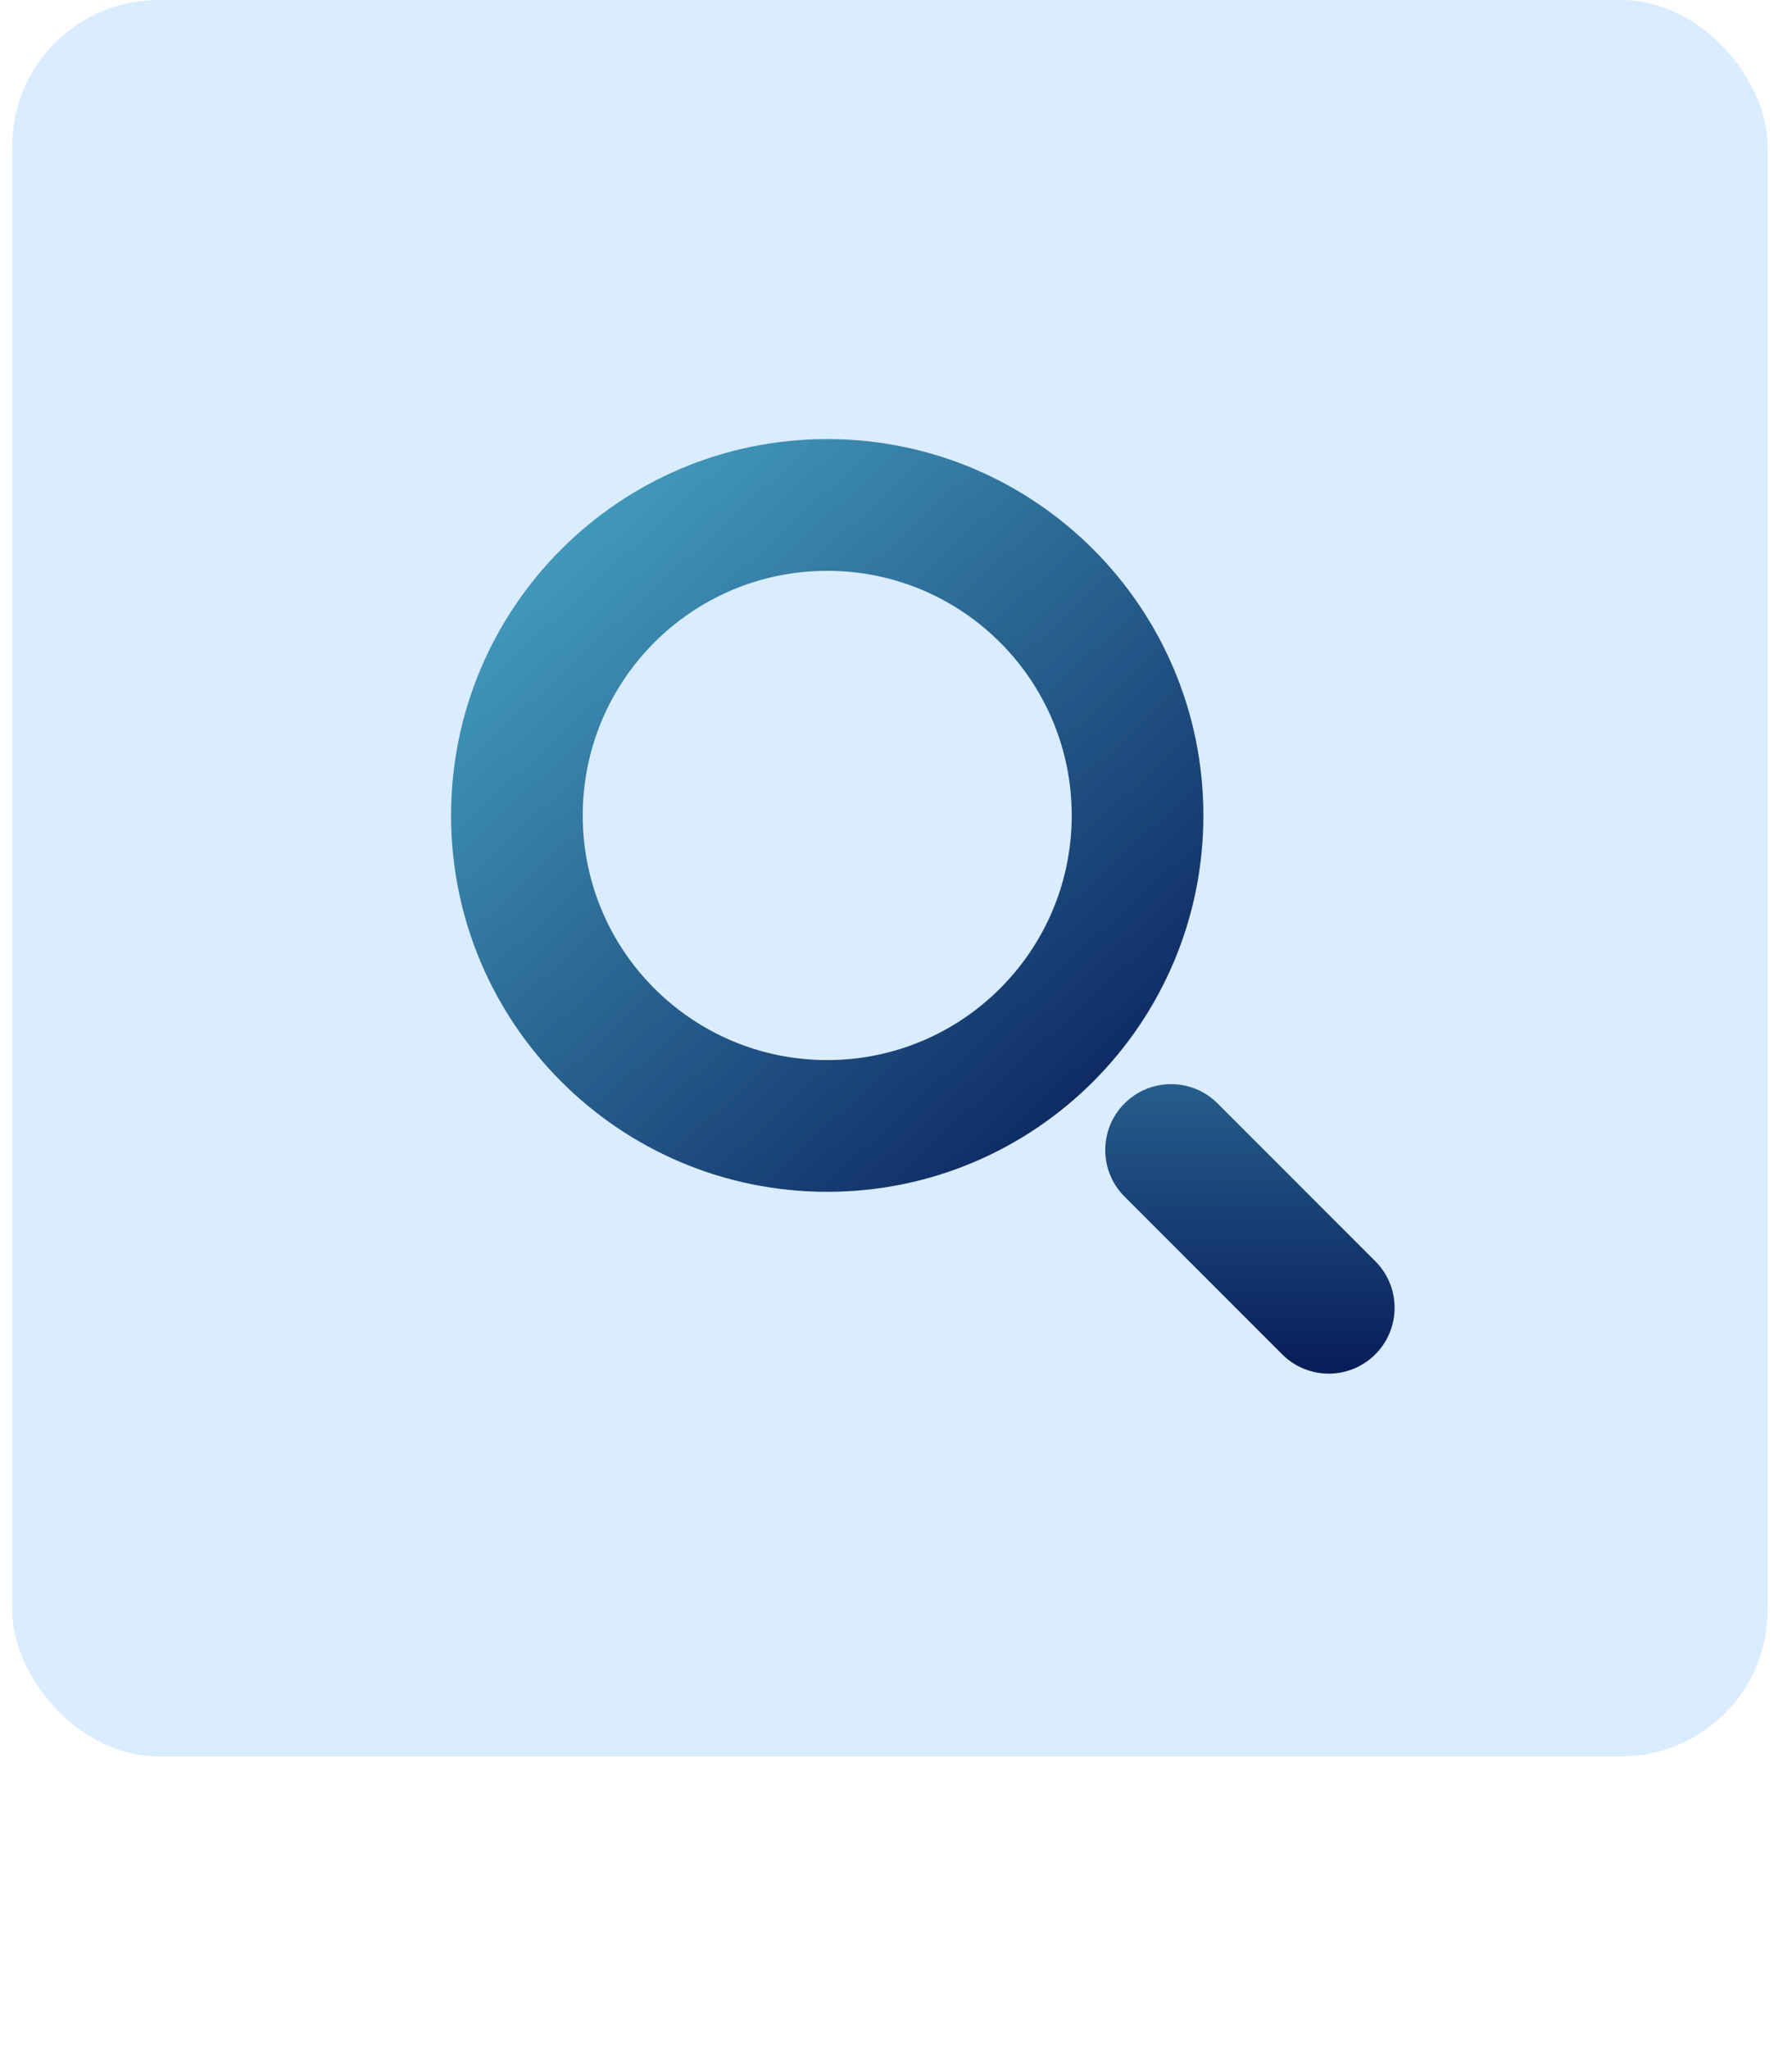
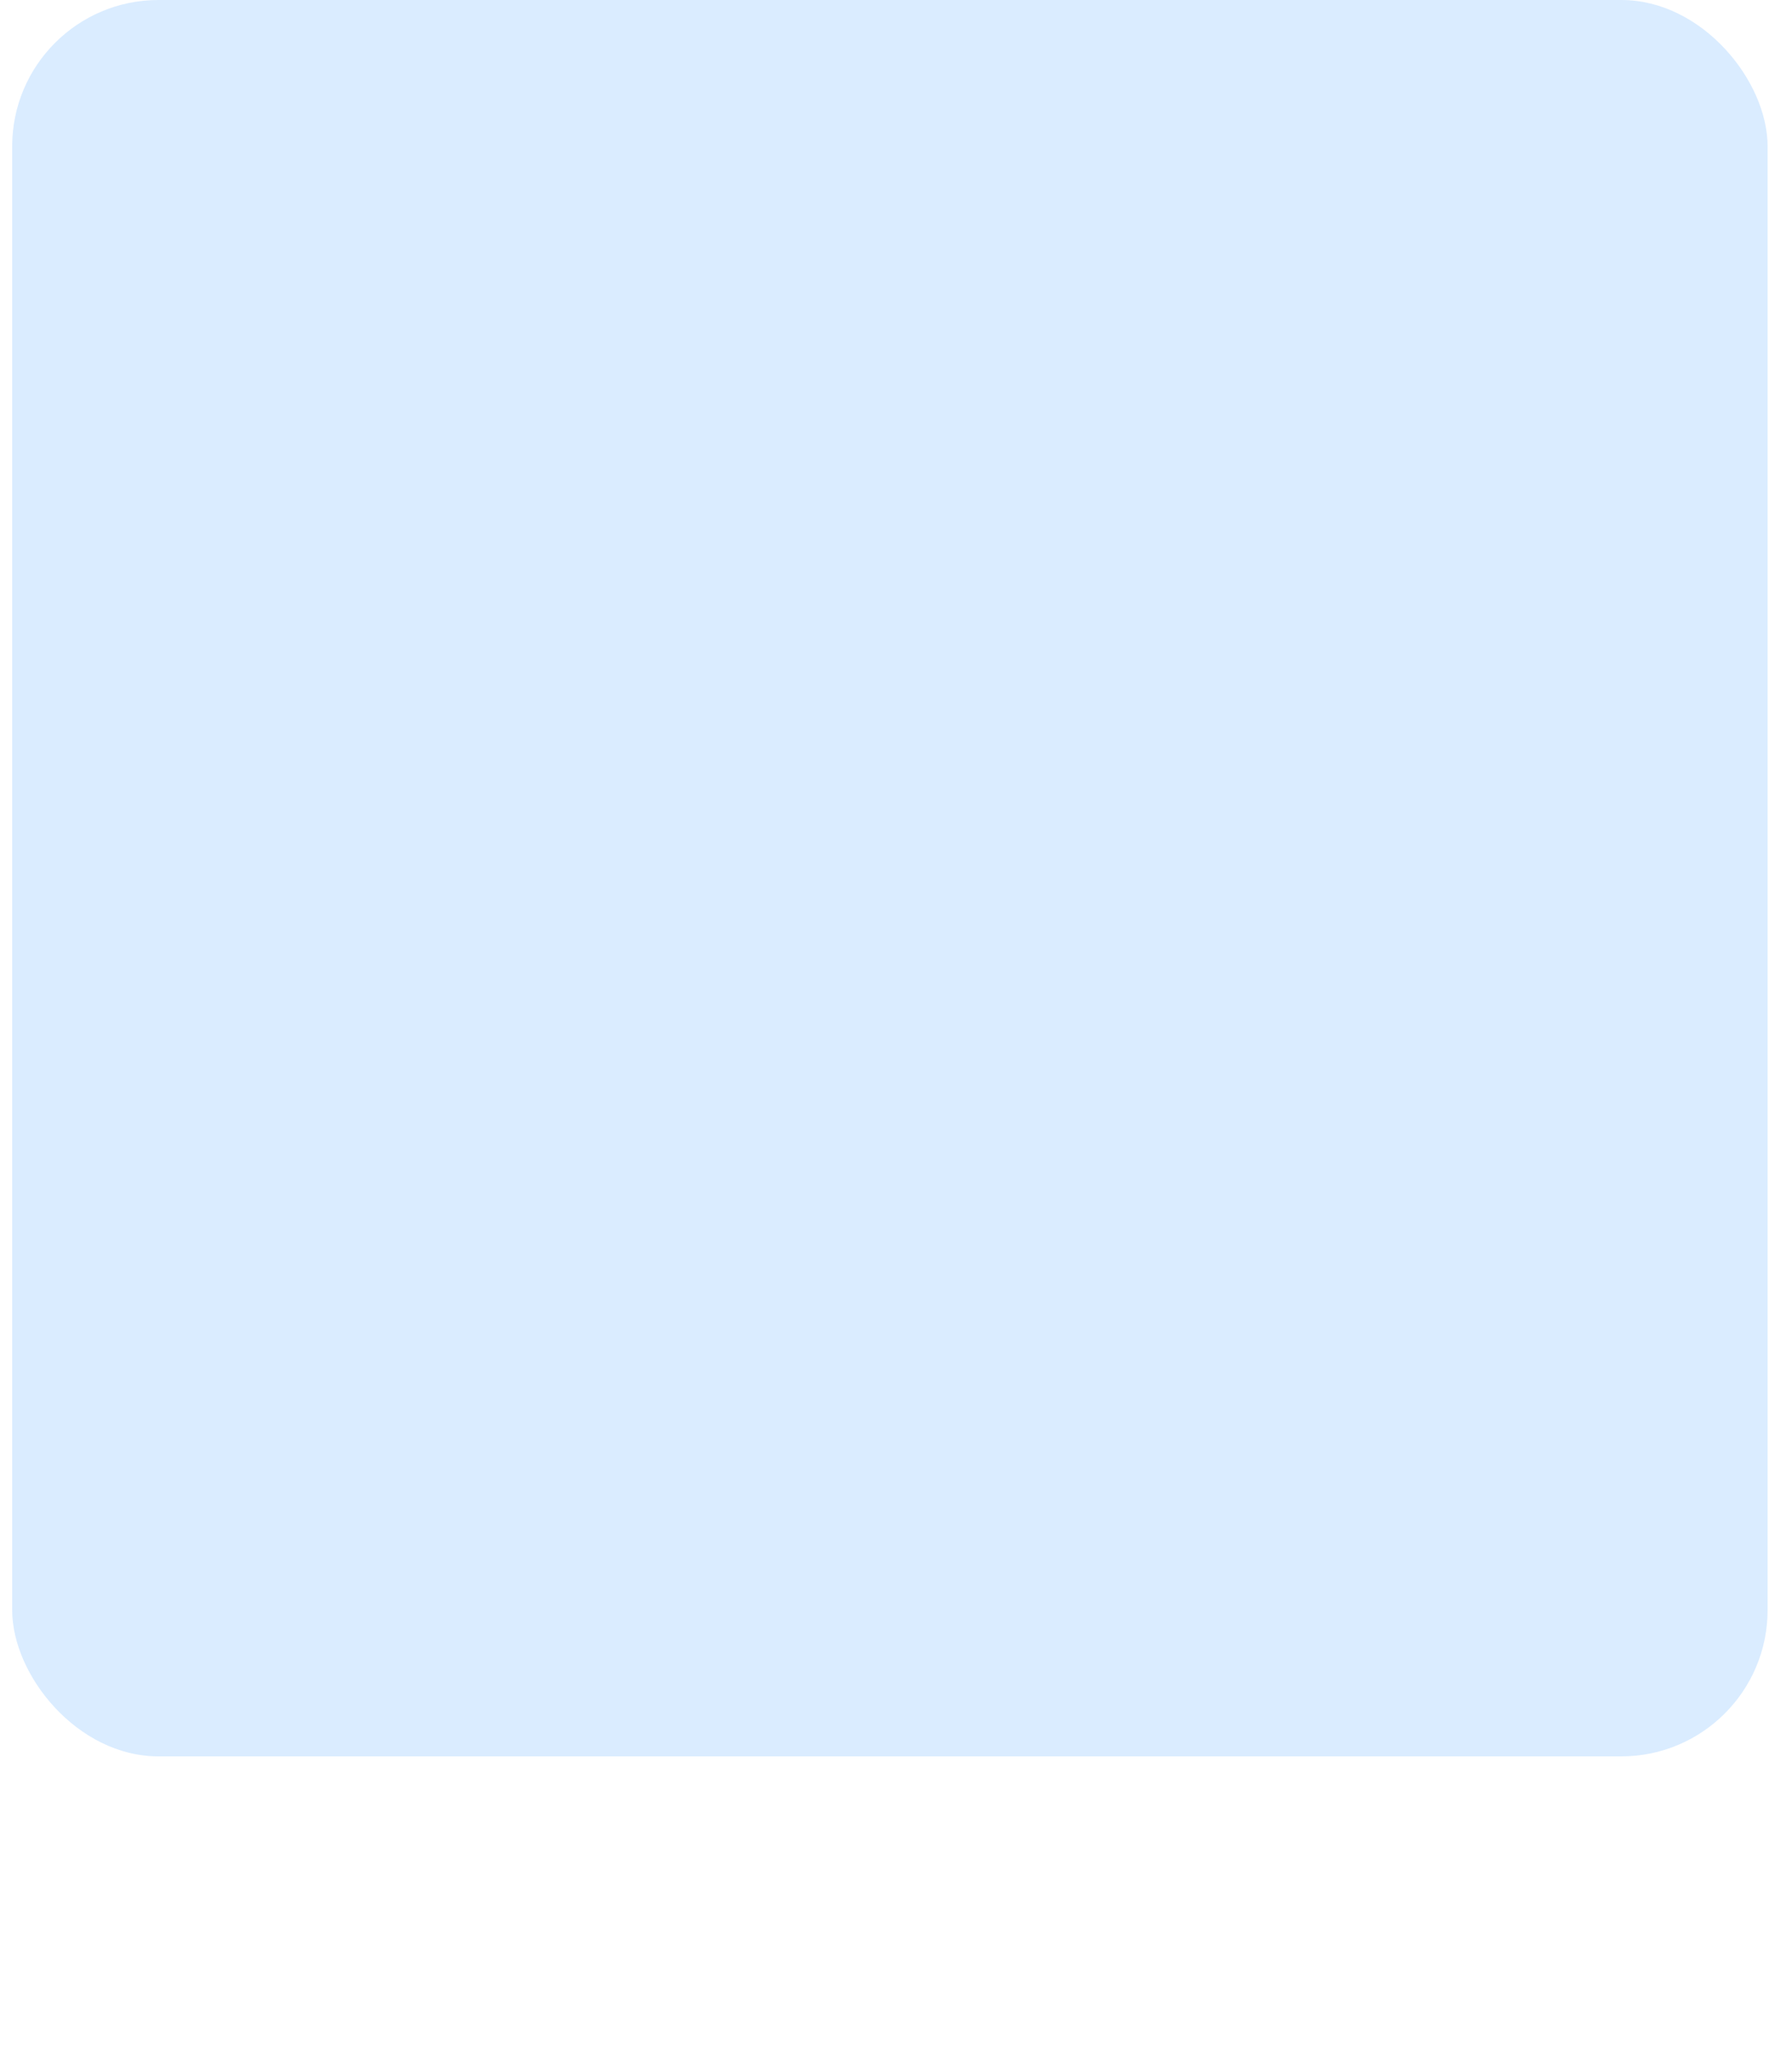
<svg xmlns="http://www.w3.org/2000/svg" width="49" height="56" viewBox="0 0 49 56" fill="none">
  <rect x="0.333" width="48" height="48" rx="4" fill="#8CC4FD" fill-opacity="0.32" />
-   <path fill-rule="evenodd" clip-rule="evenodd" d="M22.619 28.971C26.312 28.971 29.305 25.978 29.305 22.286C29.305 18.593 26.312 15.6 22.619 15.6C18.927 15.6 15.934 18.593 15.934 22.286C15.934 25.978 18.927 28.971 22.619 28.971ZM22.619 32.571C28.3 32.571 32.905 27.966 32.905 22.286C32.905 16.605 28.3 12 22.619 12C16.939 12 12.334 16.605 12.334 22.286C12.334 27.966 16.939 32.571 22.619 32.571Z" fill="url(#paint0_linear_9763_30419)" />
-   <path fill-rule="evenodd" clip-rule="evenodd" d="M30.749 30.156C31.452 29.453 32.591 29.453 33.294 30.156L37.606 34.468C38.309 35.17 38.309 36.31 37.606 37.013C36.903 37.716 35.763 37.716 35.06 37.013L30.749 32.702C30.046 31.999 30.046 30.859 30.749 30.156Z" fill="url(#paint1_linear_9763_30419)" />
  <defs>
    <linearGradient id="paint0_linear_9763_30419" x1="15.24" y1="13.761" x2="32.277" y2="32.377" gradientUnits="userSpaceOnUse">
      <stop stop-color="#449DBF" />
      <stop offset="1" stop-color="#061955" />
    </linearGradient>
    <linearGradient id="paint1_linear_9763_30419" x1="17.584" y1="21.75" x2="17.554" y2="37.978" gradientUnits="userSpaceOnUse">
      <stop stop-color="#449DBF" />
      <stop offset="1" stop-color="#061955" />
    </linearGradient>
  </defs>
</svg>